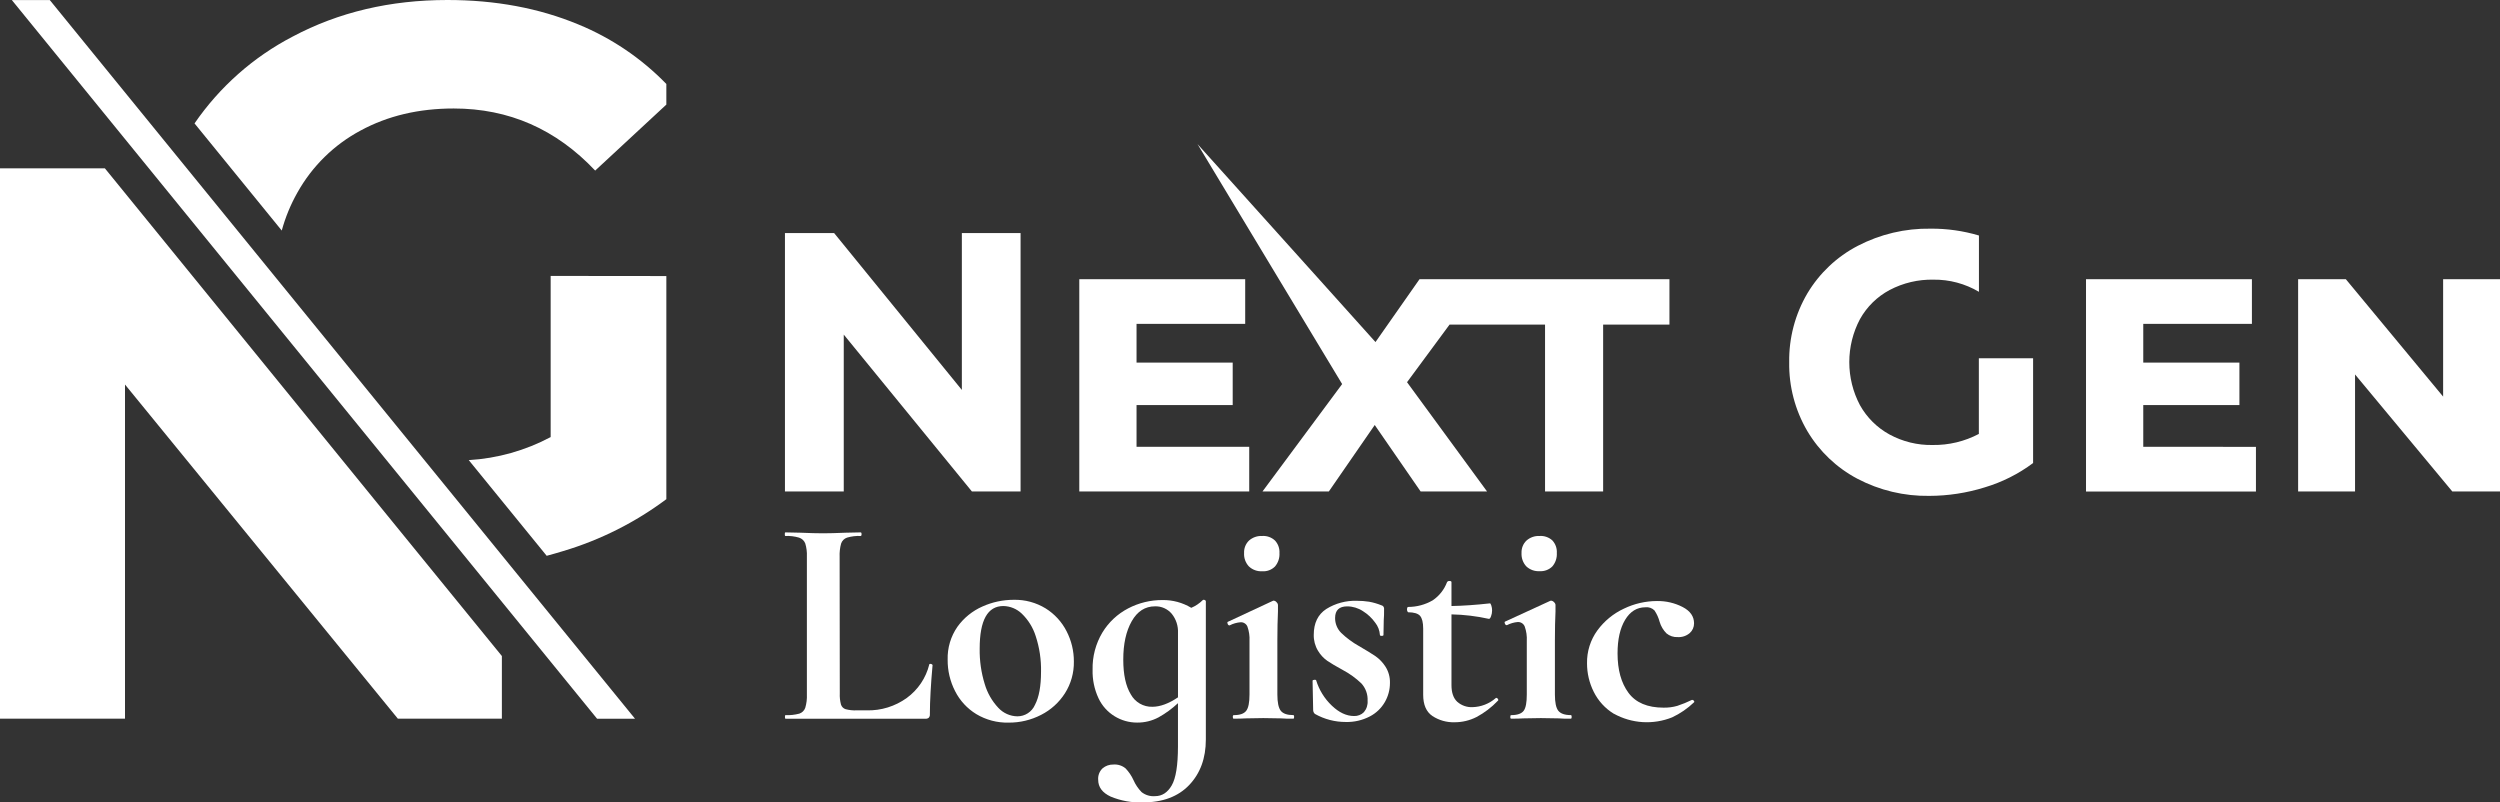
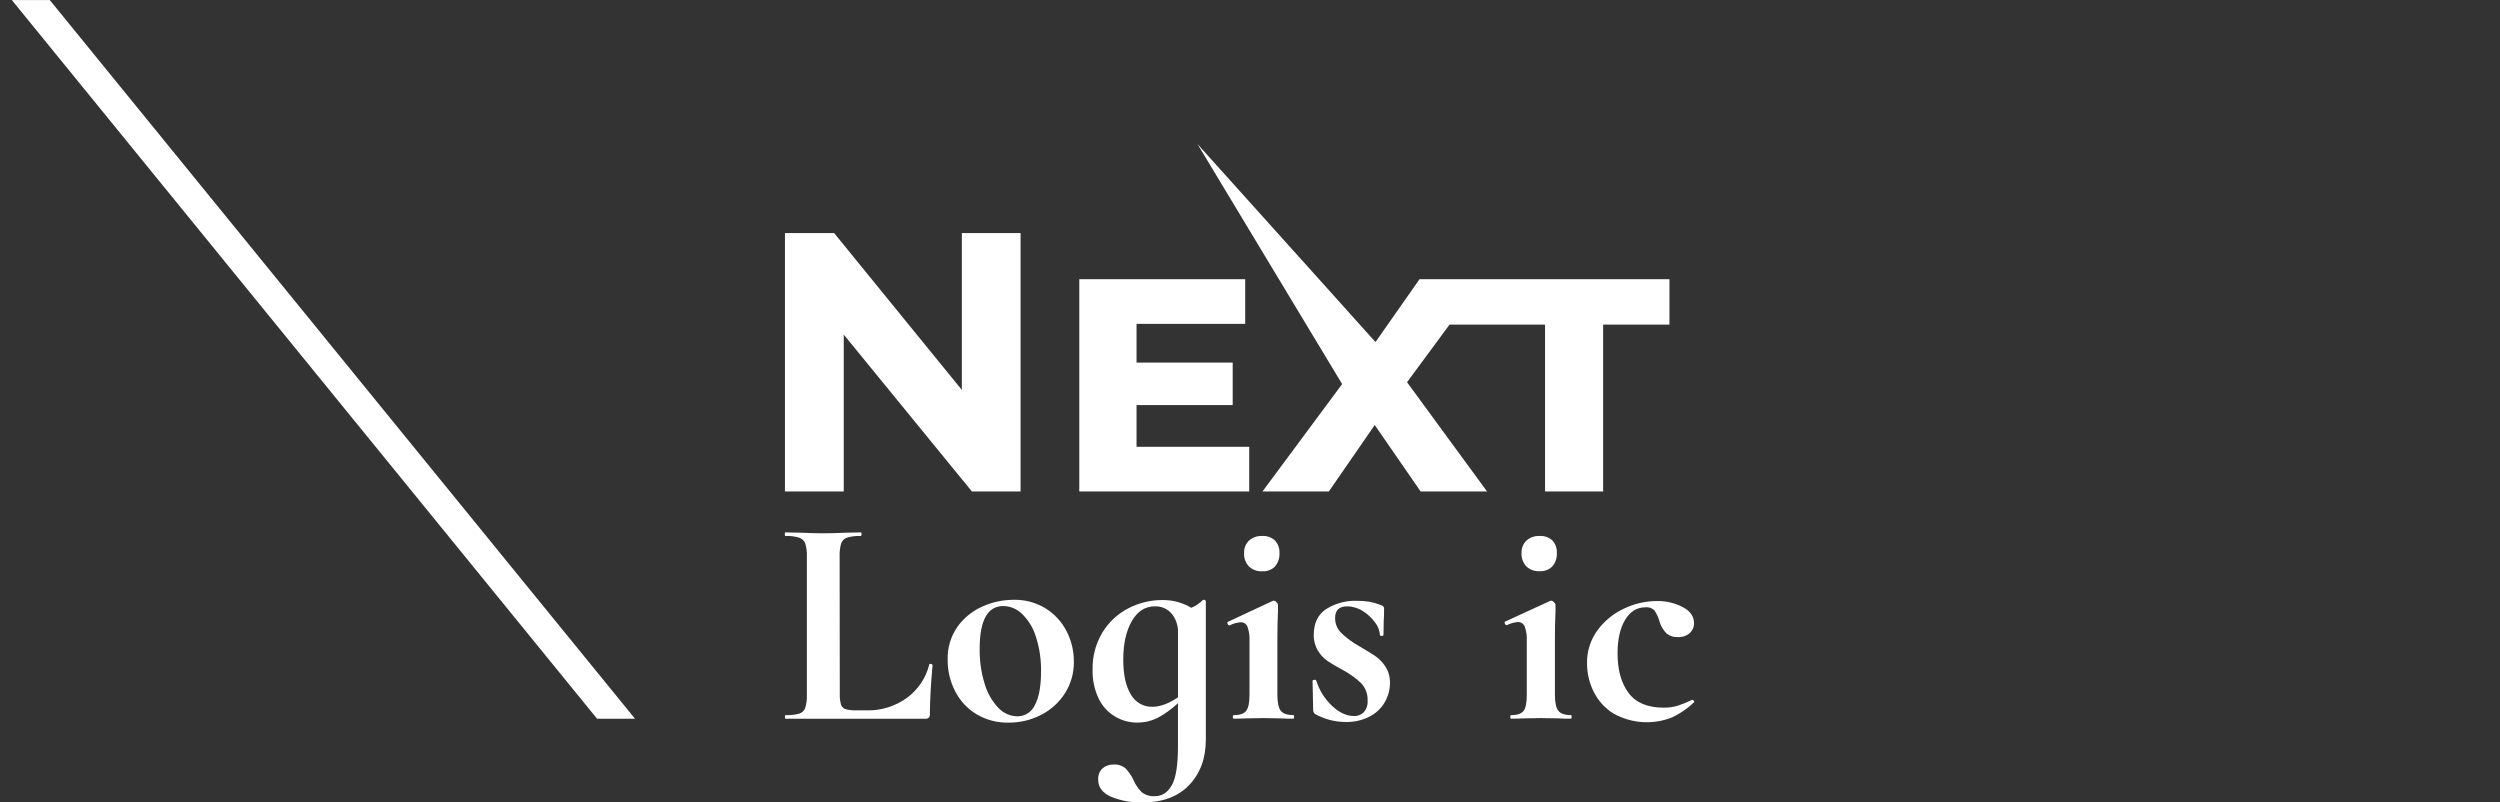
<svg xmlns="http://www.w3.org/2000/svg" width="243" height="78" viewBox="0 0 243 78" fill="none">
  <rect x="0" y="0" width="243" height="78" fill="#333333" stroke="none" />
  <g clip-path="url(#clip0_1_202)">
-     <path d="M56.194 2.367C52.389 0.789 48.156 0 43.494 0C37.923 0 32.909 1.184 28.452 3.553C24.631 5.538 21.354 8.437 18.908 11.995L27.386 22.409C27.739 21.121 28.249 19.883 28.905 18.722C30.338 16.157 32.474 14.061 35.059 12.683C37.691 11.257 40.705 10.545 44.098 10.545C49.469 10.545 54.053 12.557 57.852 16.581L64.769 10.166V8.162C62.336 5.659 59.417 3.687 56.194 2.367ZM53.524 26.82V42.484C51.06 43.795 48.345 44.559 45.562 44.723L53.138 54.024C53.677 53.88 54.212 53.726 54.745 53.563C58.354 52.486 61.747 50.779 64.769 48.52V26.832L53.524 26.82ZM36.623 48.84L10.197 16.364H0V69.853H12.15V37.377L38.67 69.853H48.782V63.765L36.623 48.84Z" fill="white" />
    <path d="M61.722 69.859H58.035L56.261 67.682L41.914 50.062L22.134 25.775L5.407 5.233L1.154 0.009H4.842L7.615 3.415L17.101 15.066L24.343 23.958L26.718 26.875L41.155 44.604L44.12 48.245L49.472 54.819L58.469 65.864L61.722 69.859Z" fill="white" />
-     <path d="M192.344 34.823V42.178C190.959 42.908 189.413 43.278 187.849 43.254C186.387 43.282 184.943 42.929 183.657 42.23C182.453 41.571 181.458 40.583 180.787 39.38C180.106 38.094 179.751 36.659 179.751 35.202C179.751 33.744 180.106 32.309 180.787 31.023C181.458 29.818 182.461 28.834 183.675 28.188C184.986 27.498 186.449 27.153 187.928 27.183C189.483 27.163 191.013 27.572 192.353 28.365V22.891C190.825 22.437 189.239 22.212 187.645 22.226C185.189 22.187 182.762 22.76 180.58 23.893C178.549 24.947 176.85 26.55 175.674 28.521C174.484 30.546 173.874 32.862 173.91 35.214C173.874 37.565 174.485 39.88 175.674 41.903C176.84 43.867 178.522 45.468 180.534 46.531C182.689 47.664 185.09 48.237 187.521 48.199C189.348 48.196 191.164 47.918 192.909 47.374C194.605 46.869 196.198 46.068 197.617 45.007V34.823H192.344ZM219.278 43.434V47.774H202.76V27.14H218.886V31.481H208.325V35.247H217.671V39.374H208.325V43.428L219.278 43.434ZM243.001 27.14V47.768H238.362L228.91 36.396V47.768H223.378V27.14H228.017L237.472 38.549V27.14H243.001Z" fill="white" />
    <path d="M99.2 22.656V47.768H94.467L82.013 32.523V47.768H76.297V22.656H81.078L93.492 37.902V22.656H99.2ZM121.425 43.428V47.768H104.907V27.14H121.033V31.481H110.472V35.247H119.818V39.374H110.472V43.428H121.425ZM162.27 27.14V31.554H155.825V47.768H150.178V31.554H140.895L136.764 37.15L144.54 47.768H138.083L133.624 41.311L129.165 47.768H122.716L130.456 37.331L124.311 27.14L116.398 14.005L128.211 27.14L133.697 33.249L137.976 27.14H162.27Z" fill="white" />
    <path d="M81.627 67.394C81.61 67.761 81.649 68.127 81.743 68.482C81.776 68.587 81.834 68.683 81.911 68.761C81.989 68.84 82.084 68.898 82.189 68.931C82.541 69.024 82.904 69.063 83.267 69.047H84.249C85.64 69.081 87.005 68.658 88.137 67.843C89.227 67.051 90.003 65.897 90.327 64.584C90.327 64.547 90.366 64.526 90.442 64.526C90.489 64.529 90.534 64.544 90.573 64.569C90.621 64.599 90.646 64.624 90.646 64.642C90.474 66.554 90.386 68.148 90.384 69.423C90.396 69.543 90.36 69.662 90.284 69.756C90.239 69.794 90.186 69.824 90.129 69.842C90.072 69.859 90.012 69.866 89.953 69.859H76.354C76.315 69.859 76.296 69.801 76.296 69.685C76.296 69.569 76.315 69.511 76.354 69.511C76.805 69.531 77.257 69.482 77.694 69.365C77.826 69.321 77.948 69.248 78.048 69.15C78.148 69.052 78.224 68.932 78.271 68.799C78.394 68.382 78.448 67.946 78.429 67.51V54.094C78.448 53.664 78.395 53.233 78.271 52.821C78.218 52.687 78.136 52.567 78.031 52.469C77.925 52.371 77.8 52.298 77.663 52.256C77.234 52.13 76.786 52.077 76.339 52.097C76.299 52.097 76.281 52.039 76.281 51.923C76.281 51.807 76.299 51.748 76.339 51.748L77.809 51.779C78.69 51.816 79.422 51.837 79.999 51.837C80.576 51.837 81.302 51.816 82.186 51.779L83.656 51.748C83.714 51.748 83.744 51.807 83.744 51.923C83.744 52.039 83.714 52.097 83.656 52.097C83.209 52.077 82.762 52.13 82.332 52.256C82.198 52.301 82.075 52.376 81.975 52.477C81.875 52.578 81.799 52.701 81.755 52.836C81.641 53.256 81.593 53.691 81.612 54.125L81.627 67.394Z" fill="white" />
    <path d="M94.894 69.41C94.014 68.873 93.301 68.1 92.835 67.178C92.35 66.234 92.102 65.185 92.112 64.123C92.079 62.981 92.412 61.858 93.062 60.922C93.683 60.058 94.522 59.378 95.492 58.952C96.448 58.522 97.483 58.301 98.53 58.301C99.626 58.275 100.707 58.567 101.643 59.141C102.507 59.681 103.209 60.448 103.672 61.358C104.141 62.266 104.384 63.274 104.38 64.297C104.399 65.39 104.098 66.464 103.514 67.385C102.942 68.281 102.142 69.005 101.197 69.484C100.221 69.988 99.138 70.247 98.041 70.238C96.935 70.266 95.844 69.979 94.894 69.41ZM100.598 68.513C100.991 67.767 101.188 66.699 101.188 65.308C101.214 64.128 101.039 62.953 100.671 61.832C100.41 61 99.944 60.248 99.317 59.645C98.834 59.184 98.197 58.92 97.531 58.906C95.993 58.906 95.225 60.286 95.225 63.048C95.206 64.212 95.371 65.372 95.714 66.484C95.968 67.35 96.421 68.144 97.038 68.8C97.275 69.056 97.56 69.261 97.878 69.403C98.195 69.545 98.538 69.622 98.885 69.627C99.248 69.629 99.603 69.525 99.907 69.327C100.212 69.129 100.452 68.846 100.598 68.513Z" fill="white" />
    <path d="M117.007 58.298C117.053 58.3 117.098 58.315 117.138 58.34C117.157 58.35 117.173 58.364 117.185 58.382C117.198 58.4 117.205 58.42 117.208 58.441V71.882C117.208 73.696 116.67 75.168 115.595 76.299C114.519 77.429 113.012 77.994 111.072 77.994C110.006 78.032 108.944 77.839 107.958 77.429C107.148 77.054 106.743 76.508 106.743 75.791C106.727 75.585 106.758 75.378 106.832 75.184C106.907 74.992 107.024 74.818 107.175 74.677C107.466 74.434 107.835 74.305 108.213 74.313C108.646 74.278 109.076 74.413 109.41 74.692C109.725 75.023 109.983 75.405 110.173 75.822C110.364 76.258 110.633 76.655 110.965 76.995C111.337 77.286 111.805 77.426 112.275 77.386C112.949 77.386 113.488 77.038 113.891 76.341C114.294 75.645 114.496 74.389 114.498 72.575V68.35C113.926 68.885 113.292 69.348 112.609 69.728C111.966 70.07 111.249 70.244 110.522 70.235C109.755 70.237 109.002 70.025 108.347 69.624C107.664 69.209 107.117 68.6 106.777 67.874C106.371 67.004 106.173 66.051 106.2 65.091C106.171 63.822 106.501 62.572 107.15 61.484C107.755 60.486 108.621 59.675 109.653 59.138C110.685 58.598 111.832 58.319 112.995 58.325C113.979 58.311 114.947 58.572 115.792 59.08C116.21 58.903 116.591 58.647 116.913 58.325C116.926 58.315 116.941 58.307 116.957 58.302C116.973 58.297 116.99 58.296 117.007 58.298ZM114.501 67.767V61.514C114.531 60.842 114.315 60.182 113.894 59.66C113.694 59.424 113.444 59.236 113.162 59.111C112.88 58.985 112.574 58.925 112.266 58.936C111.306 58.936 110.551 59.419 110.003 60.384C109.454 61.349 109.18 62.594 109.182 64.12C109.182 65.572 109.427 66.698 109.918 67.498C110.123 67.871 110.426 68.18 110.794 68.392C111.162 68.603 111.581 68.71 112.004 68.699C112.766 68.699 113.602 68.39 114.513 67.773L114.501 67.767Z" fill="white" />
    <path d="M119.829 69.685C119.829 69.569 119.859 69.511 119.917 69.511C120.524 69.511 120.916 69.371 121.132 69.09C121.348 68.808 121.451 68.283 121.451 67.51V62.314C121.478 61.833 121.409 61.351 121.247 60.897C121.193 60.769 121.1 60.66 120.982 60.586C120.865 60.512 120.727 60.475 120.588 60.482C120.216 60.512 119.854 60.615 119.522 60.787H119.495C119.416 60.787 119.358 60.732 119.322 60.625C119.285 60.518 119.291 60.457 119.349 60.439L123.702 58.411L123.787 58.38C123.842 58.384 123.896 58.399 123.946 58.424C123.995 58.449 124.039 58.484 124.075 58.527C124.154 58.592 124.205 58.684 124.218 58.786V59.425C124.182 60.197 124.16 61.145 124.16 62.263V67.507C124.16 68.28 124.273 68.808 124.491 69.087C124.71 69.365 125.12 69.508 125.706 69.508C125.764 69.508 125.791 69.566 125.791 69.682C125.791 69.798 125.764 69.856 125.706 69.856C125.205 69.856 124.81 69.856 124.525 69.826L122.793 69.798L121.095 69.826C120.807 69.844 120.412 69.856 119.914 69.856C119.859 69.859 119.829 69.801 119.829 69.685ZM121.387 55.05C121.226 54.877 121.102 54.671 121.023 54.448C120.944 54.224 120.91 53.986 120.925 53.749C120.915 53.526 120.952 53.304 121.034 53.096C121.115 52.889 121.24 52.701 121.399 52.546C121.753 52.233 122.214 52.072 122.684 52.097C122.911 52.081 123.138 52.112 123.352 52.189C123.567 52.265 123.763 52.384 123.929 52.54C124.08 52.703 124.196 52.896 124.271 53.106C124.346 53.316 124.377 53.539 124.364 53.761C124.392 54.235 124.236 54.702 123.929 55.063C123.768 55.224 123.574 55.349 123.361 55.429C123.148 55.509 122.92 55.543 122.693 55.527C122.455 55.542 122.216 55.508 121.991 55.425C121.766 55.343 121.561 55.216 121.387 55.05Z" fill="white" />
    <path d="M130.361 61.514C130.876 62.011 131.453 62.439 132.078 62.788C132.807 63.211 133.349 63.544 133.706 63.787C134.089 64.059 134.416 64.403 134.669 64.801C134.967 65.272 135.119 65.822 135.103 66.38C135.105 67.031 134.935 67.671 134.611 68.234C134.266 68.835 133.757 69.323 133.144 69.639C132.423 70.014 131.619 70.198 130.808 70.177C129.759 70.179 128.728 69.91 127.813 69.395C127.762 69.352 127.721 69.298 127.691 69.239C127.662 69.179 127.644 69.114 127.64 69.047L127.582 66.178C127.582 66.12 127.634 66.087 127.74 66.078C127.846 66.069 127.907 66.078 127.928 66.121C128.215 67.059 128.738 67.907 129.447 68.582C130.155 69.261 130.878 69.597 131.607 69.597C131.785 69.605 131.963 69.576 132.129 69.511C132.296 69.447 132.447 69.348 132.573 69.221C132.832 68.915 132.96 68.519 132.931 68.118C132.947 67.81 132.902 67.501 132.797 67.21C132.693 66.92 132.532 66.653 132.324 66.426C131.79 65.915 131.189 65.48 130.538 65.134C129.865 64.767 129.359 64.468 129.019 64.236C128.649 63.977 128.339 63.641 128.108 63.252C127.826 62.786 127.684 62.248 127.697 61.703C127.697 60.565 128.102 59.729 128.912 59.196C129.802 58.641 130.834 58.364 131.88 58.398C132.281 58.396 132.681 58.425 133.077 58.487C133.487 58.561 133.888 58.678 134.274 58.835C134.345 58.849 134.409 58.887 134.456 58.942C134.503 58.998 134.53 59.068 134.532 59.141C134.532 59.623 134.532 59.999 134.501 60.271L134.474 61.719C134.474 61.777 134.416 61.807 134.301 61.807C134.186 61.807 134.128 61.777 134.128 61.719C134.1 61.28 133.939 60.861 133.666 60.518C133.346 60.07 132.94 59.69 132.472 59.4C132.021 59.103 131.493 58.943 130.954 58.939C130.164 58.939 129.772 59.315 129.772 60.066C129.769 60.335 129.82 60.601 129.921 60.85C130.022 61.099 130.172 61.325 130.361 61.514Z" fill="white" />
-     <path d="M145.414 67.831C145.453 67.831 145.491 67.841 145.525 67.862C145.558 67.882 145.585 67.912 145.602 67.947C145.651 68.023 145.645 68.081 145.587 68.118C144.985 68.753 144.284 69.287 143.513 69.697C142.853 70.032 142.125 70.206 141.386 70.204C140.621 70.227 139.868 70.014 139.227 69.594C138.631 69.186 138.334 68.501 138.334 67.538V61.108C138.334 60.497 138.227 60.094 138.03 59.861C137.832 59.629 137.422 59.513 136.876 59.513C136.857 59.513 136.833 59.486 136.806 59.428C136.776 59.374 136.761 59.315 136.76 59.254C136.758 59.189 136.768 59.125 136.791 59.064C136.809 59.018 136.836 58.994 136.876 58.994C137.71 58.995 138.531 58.774 139.254 58.355C139.892 57.927 140.38 57.309 140.651 56.587C140.676 56.546 140.712 56.513 140.755 56.492C140.798 56.471 140.847 56.464 140.894 56.471C141.022 56.471 141.083 56.511 141.083 56.587V58.905C142.196 58.887 143.445 58.8 144.828 58.646C144.867 58.646 144.91 58.716 144.958 58.862C145.009 59.016 145.033 59.177 145.031 59.339C145.032 59.532 144.997 59.724 144.928 59.904C144.861 60.087 144.788 60.17 144.712 60.152C143.52 59.887 142.304 59.742 141.083 59.718V66.591C141.083 67.324 141.27 67.865 141.644 68.213C142.053 68.574 142.586 68.761 143.13 68.735C143.955 68.713 144.748 68.406 145.375 67.865L145.414 67.831Z" fill="white" />
-     <path d="M146.8 69.685C146.8 69.569 146.827 69.511 146.885 69.511C147.48 69.511 147.885 69.371 148.1 69.09C148.309 68.811 148.404 68.283 148.404 67.51V62.314C148.432 61.833 148.363 61.351 148.203 60.897C148.15 60.764 148.058 60.651 147.939 60.573C147.82 60.495 147.68 60.456 147.538 60.46C147.166 60.49 146.804 60.594 146.472 60.766H146.444C146.368 60.766 146.311 60.711 146.271 60.604C146.232 60.497 146.244 60.436 146.299 60.417L150.66 58.413L150.745 58.383C150.804 58.385 150.861 58.398 150.913 58.424C150.965 58.449 151.012 58.485 151.049 58.53C151.13 58.594 151.182 58.687 151.195 58.789V59.428C151.157 60.202 151.137 61.147 151.137 62.265V67.507C151.137 68.28 151.247 68.808 151.468 69.086C151.69 69.364 152.097 69.508 152.683 69.508C152.741 69.508 152.768 69.566 152.768 69.682C152.768 69.798 152.741 69.856 152.683 69.856C152.182 69.856 151.79 69.856 151.502 69.826L149.773 69.798L148.072 69.826C147.784 69.844 147.392 69.856 146.891 69.856C146.827 69.859 146.8 69.801 146.8 69.685ZM148.355 55.05C148.195 54.876 148.071 54.671 147.992 54.447C147.912 54.224 147.879 53.986 147.893 53.749C147.883 53.526 147.92 53.303 148.002 53.095C148.084 52.888 148.21 52.7 148.37 52.546C148.723 52.233 149.183 52.072 149.652 52.097C149.877 52.081 150.103 52.112 150.316 52.187C150.529 52.261 150.724 52.378 150.891 52.53C151.042 52.694 151.157 52.887 151.232 53.097C151.306 53.307 151.337 53.53 151.323 53.752C151.352 54.226 151.197 54.692 150.891 55.053C150.729 55.215 150.535 55.339 150.321 55.419C150.108 55.499 149.879 55.533 149.652 55.518C149.416 55.533 149.179 55.499 148.956 55.419C148.733 55.338 148.528 55.213 148.355 55.05Z" fill="white" />
+     <path d="M146.8 69.685C146.8 69.569 146.827 69.511 146.885 69.511C147.48 69.511 147.885 69.371 148.1 69.09C148.309 68.811 148.404 68.283 148.404 67.51V62.314C148.432 61.833 148.363 61.351 148.203 60.897C148.15 60.764 148.058 60.651 147.939 60.573C147.82 60.495 147.68 60.456 147.538 60.46C147.166 60.49 146.804 60.594 146.472 60.766H146.444C146.368 60.766 146.311 60.711 146.271 60.604C146.232 60.497 146.244 60.436 146.299 60.417L150.66 58.413L150.745 58.383C150.804 58.385 150.861 58.398 150.913 58.424C151.13 58.594 151.182 58.687 151.195 58.789V59.428C151.157 60.202 151.137 61.147 151.137 62.265V67.507C151.137 68.28 151.247 68.808 151.468 69.086C151.69 69.364 152.097 69.508 152.683 69.508C152.741 69.508 152.768 69.566 152.768 69.682C152.768 69.798 152.741 69.856 152.683 69.856C152.182 69.856 151.79 69.856 151.502 69.826L149.773 69.798L148.072 69.826C147.784 69.844 147.392 69.856 146.891 69.856C146.827 69.859 146.8 69.801 146.8 69.685ZM148.355 55.05C148.195 54.876 148.071 54.671 147.992 54.447C147.912 54.224 147.879 53.986 147.893 53.749C147.883 53.526 147.92 53.303 148.002 53.095C148.084 52.888 148.21 52.7 148.37 52.546C148.723 52.233 149.183 52.072 149.652 52.097C149.877 52.081 150.103 52.112 150.316 52.187C150.529 52.261 150.724 52.378 150.891 52.53C151.042 52.694 151.157 52.887 151.232 53.097C151.306 53.307 151.337 53.53 151.323 53.752C151.352 54.226 151.197 54.692 150.891 55.053C150.729 55.215 150.535 55.339 150.321 55.419C150.108 55.499 149.879 55.533 149.652 55.518C149.416 55.533 149.179 55.499 148.956 55.419C148.733 55.338 148.528 55.213 148.355 55.05Z" fill="white" />
    <path d="M156.868 69.38C156.027 68.868 155.347 68.126 154.909 67.241C154.479 66.383 154.257 65.435 154.259 64.474C154.238 63.325 154.592 62.2 155.267 61.273C155.936 60.361 156.823 59.633 157.846 59.159C158.849 58.675 159.947 58.422 161.06 58.42C161.925 58.406 162.78 58.605 163.55 59C164.292 59.385 164.662 59.915 164.662 60.592C164.663 60.77 164.627 60.946 164.554 61.109C164.482 61.272 164.376 61.417 164.243 61.535C163.918 61.811 163.501 61.951 163.077 61.926C162.679 61.947 162.287 61.818 161.98 61.563C161.67 61.252 161.443 60.869 161.318 60.448C161.213 60.05 161.043 59.673 160.814 59.333C160.7 59.219 160.561 59.132 160.409 59.079C160.257 59.026 160.095 59.009 159.936 59.028C159.11 59.028 158.451 59.435 157.961 60.249C157.471 61.064 157.226 62.15 157.226 63.509C157.226 65.113 157.582 66.393 158.292 67.348C159.003 68.303 160.137 68.782 161.694 68.784C162.147 68.793 162.598 68.734 163.034 68.61C163.521 68.449 163.997 68.255 164.459 68.029H164.489C164.52 68.031 164.55 68.039 164.578 68.054C164.605 68.069 164.629 68.09 164.647 68.115C164.695 68.173 164.699 68.222 164.662 68.262C164.037 68.862 163.318 69.356 162.536 69.725C161.625 70.091 160.645 70.249 159.666 70.189C158.687 70.129 157.734 69.851 156.874 69.377L156.868 69.38Z" fill="white" />
  </g>
  <defs>
    <clipPath id="clip0_1_202">
      <rect width="243" height="78" fill="white" />
    </clipPath>
  </defs>
</svg>